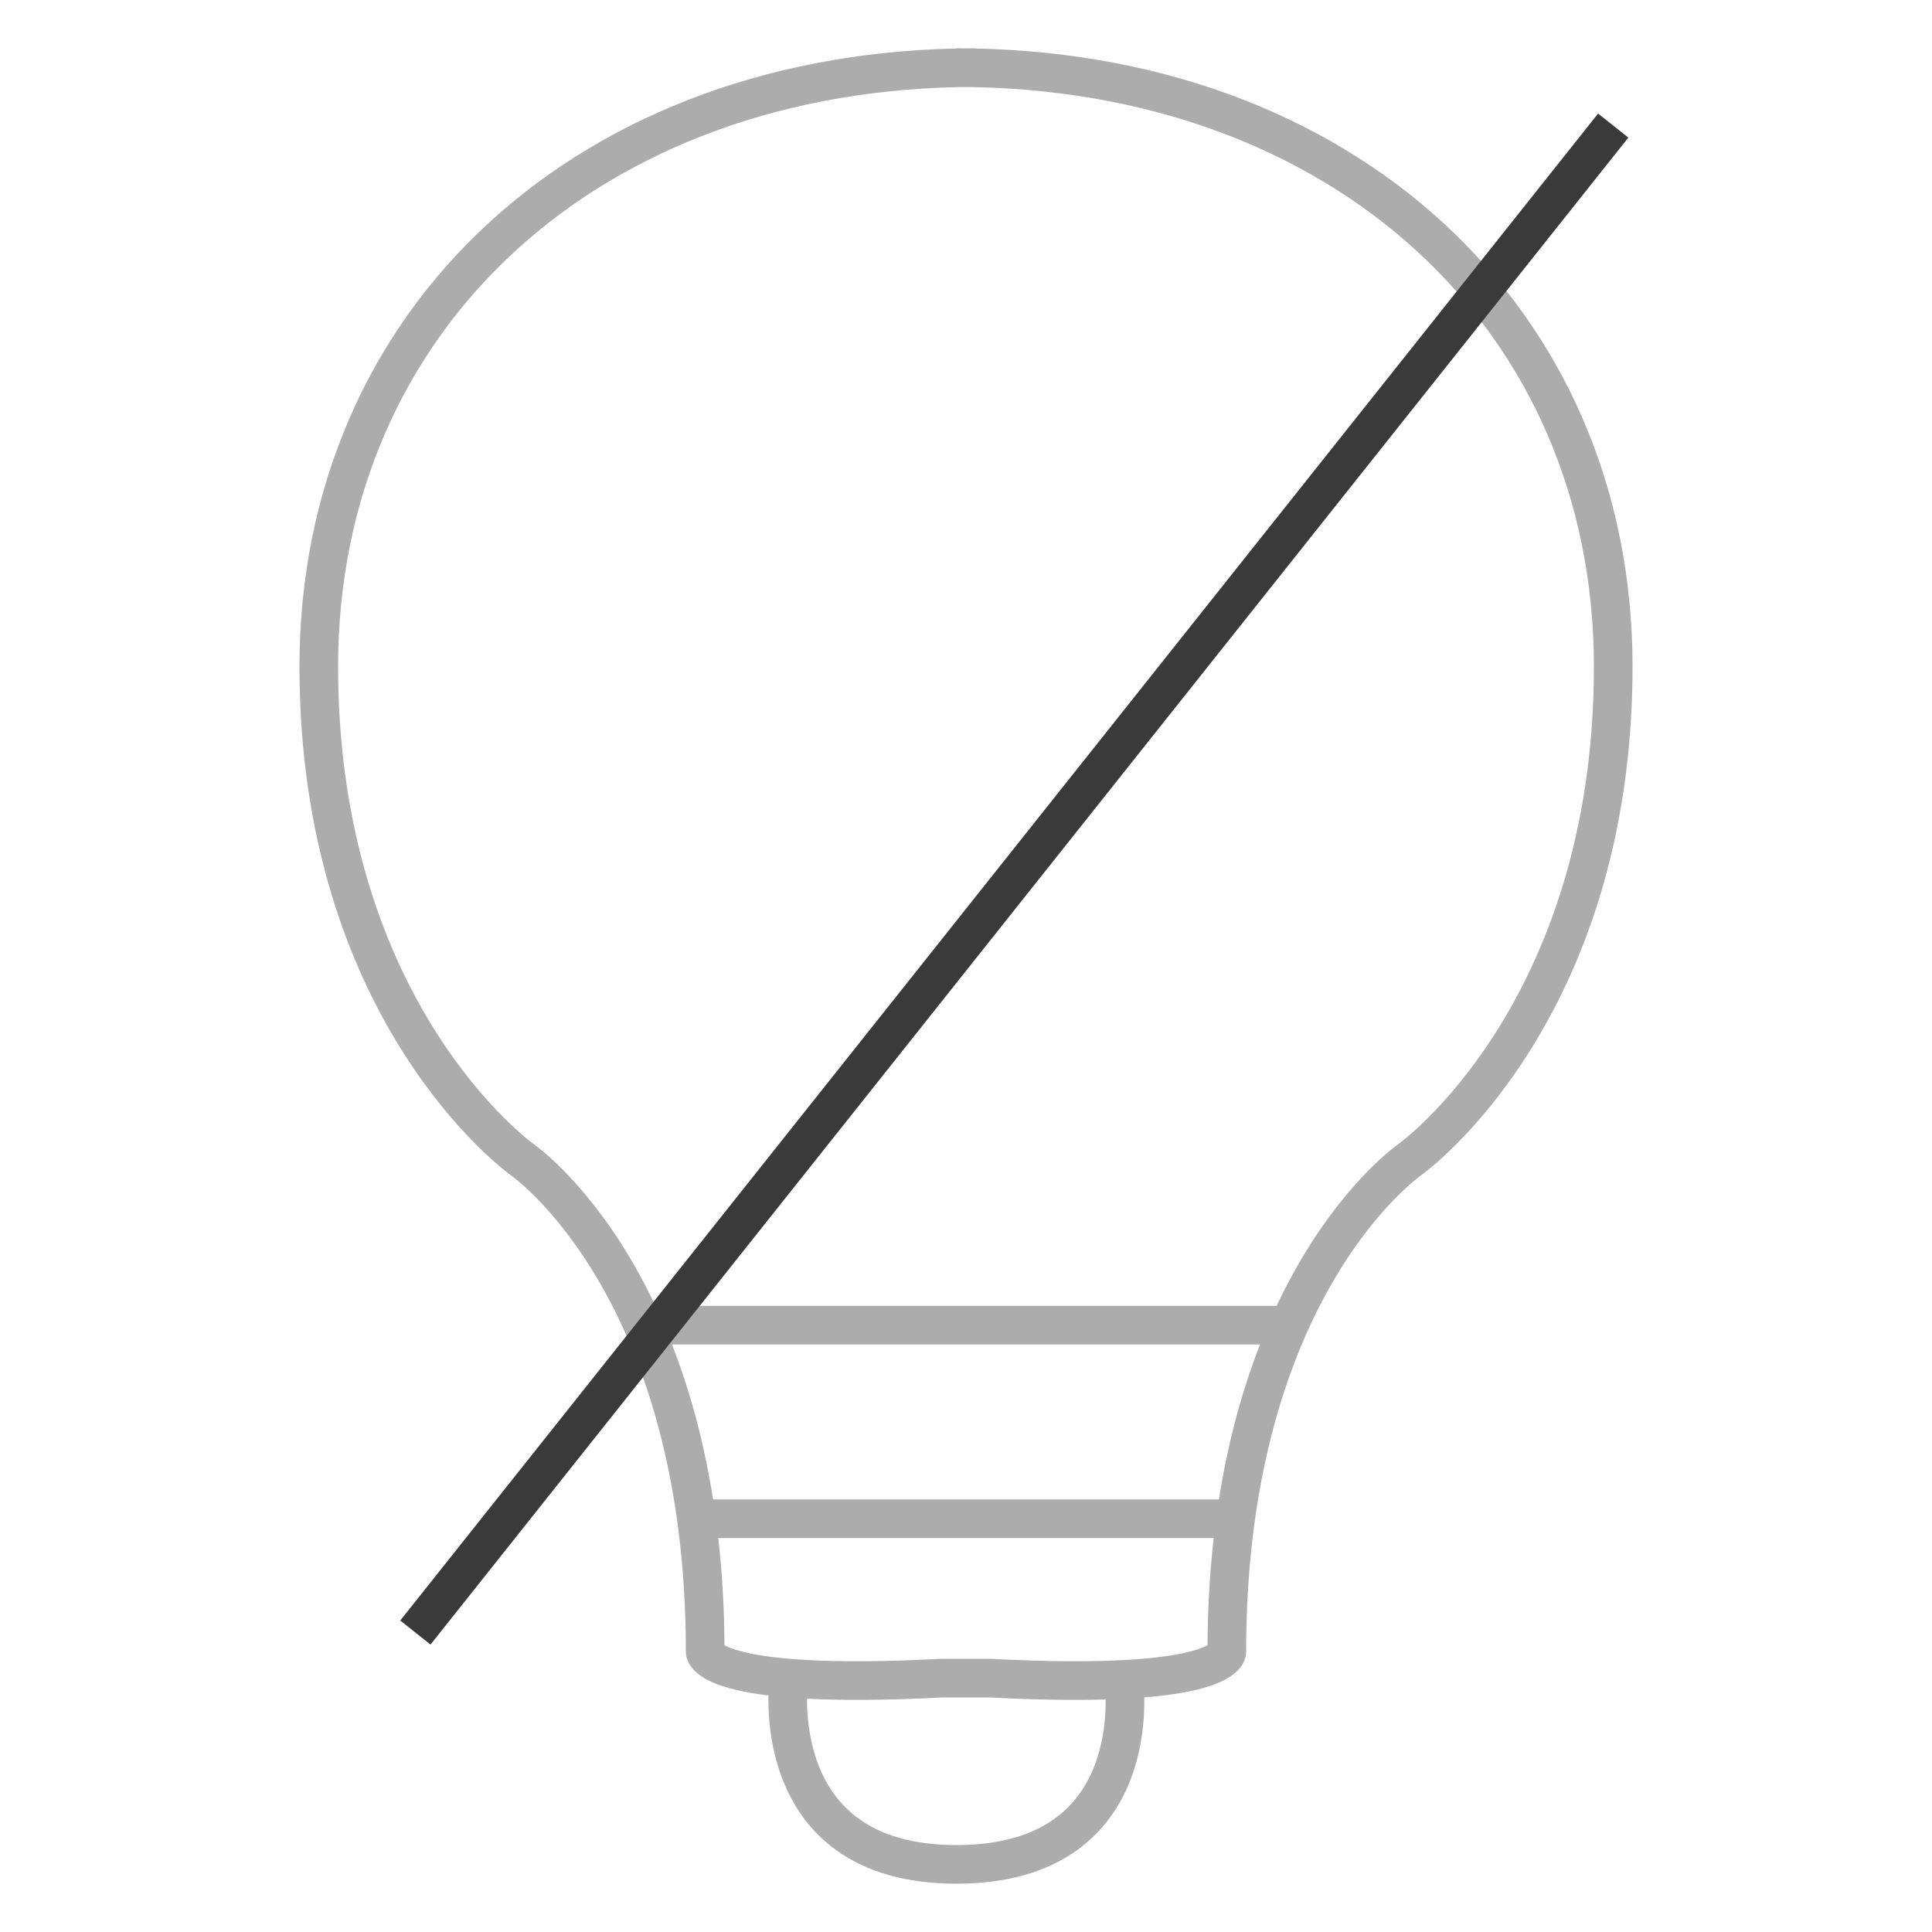
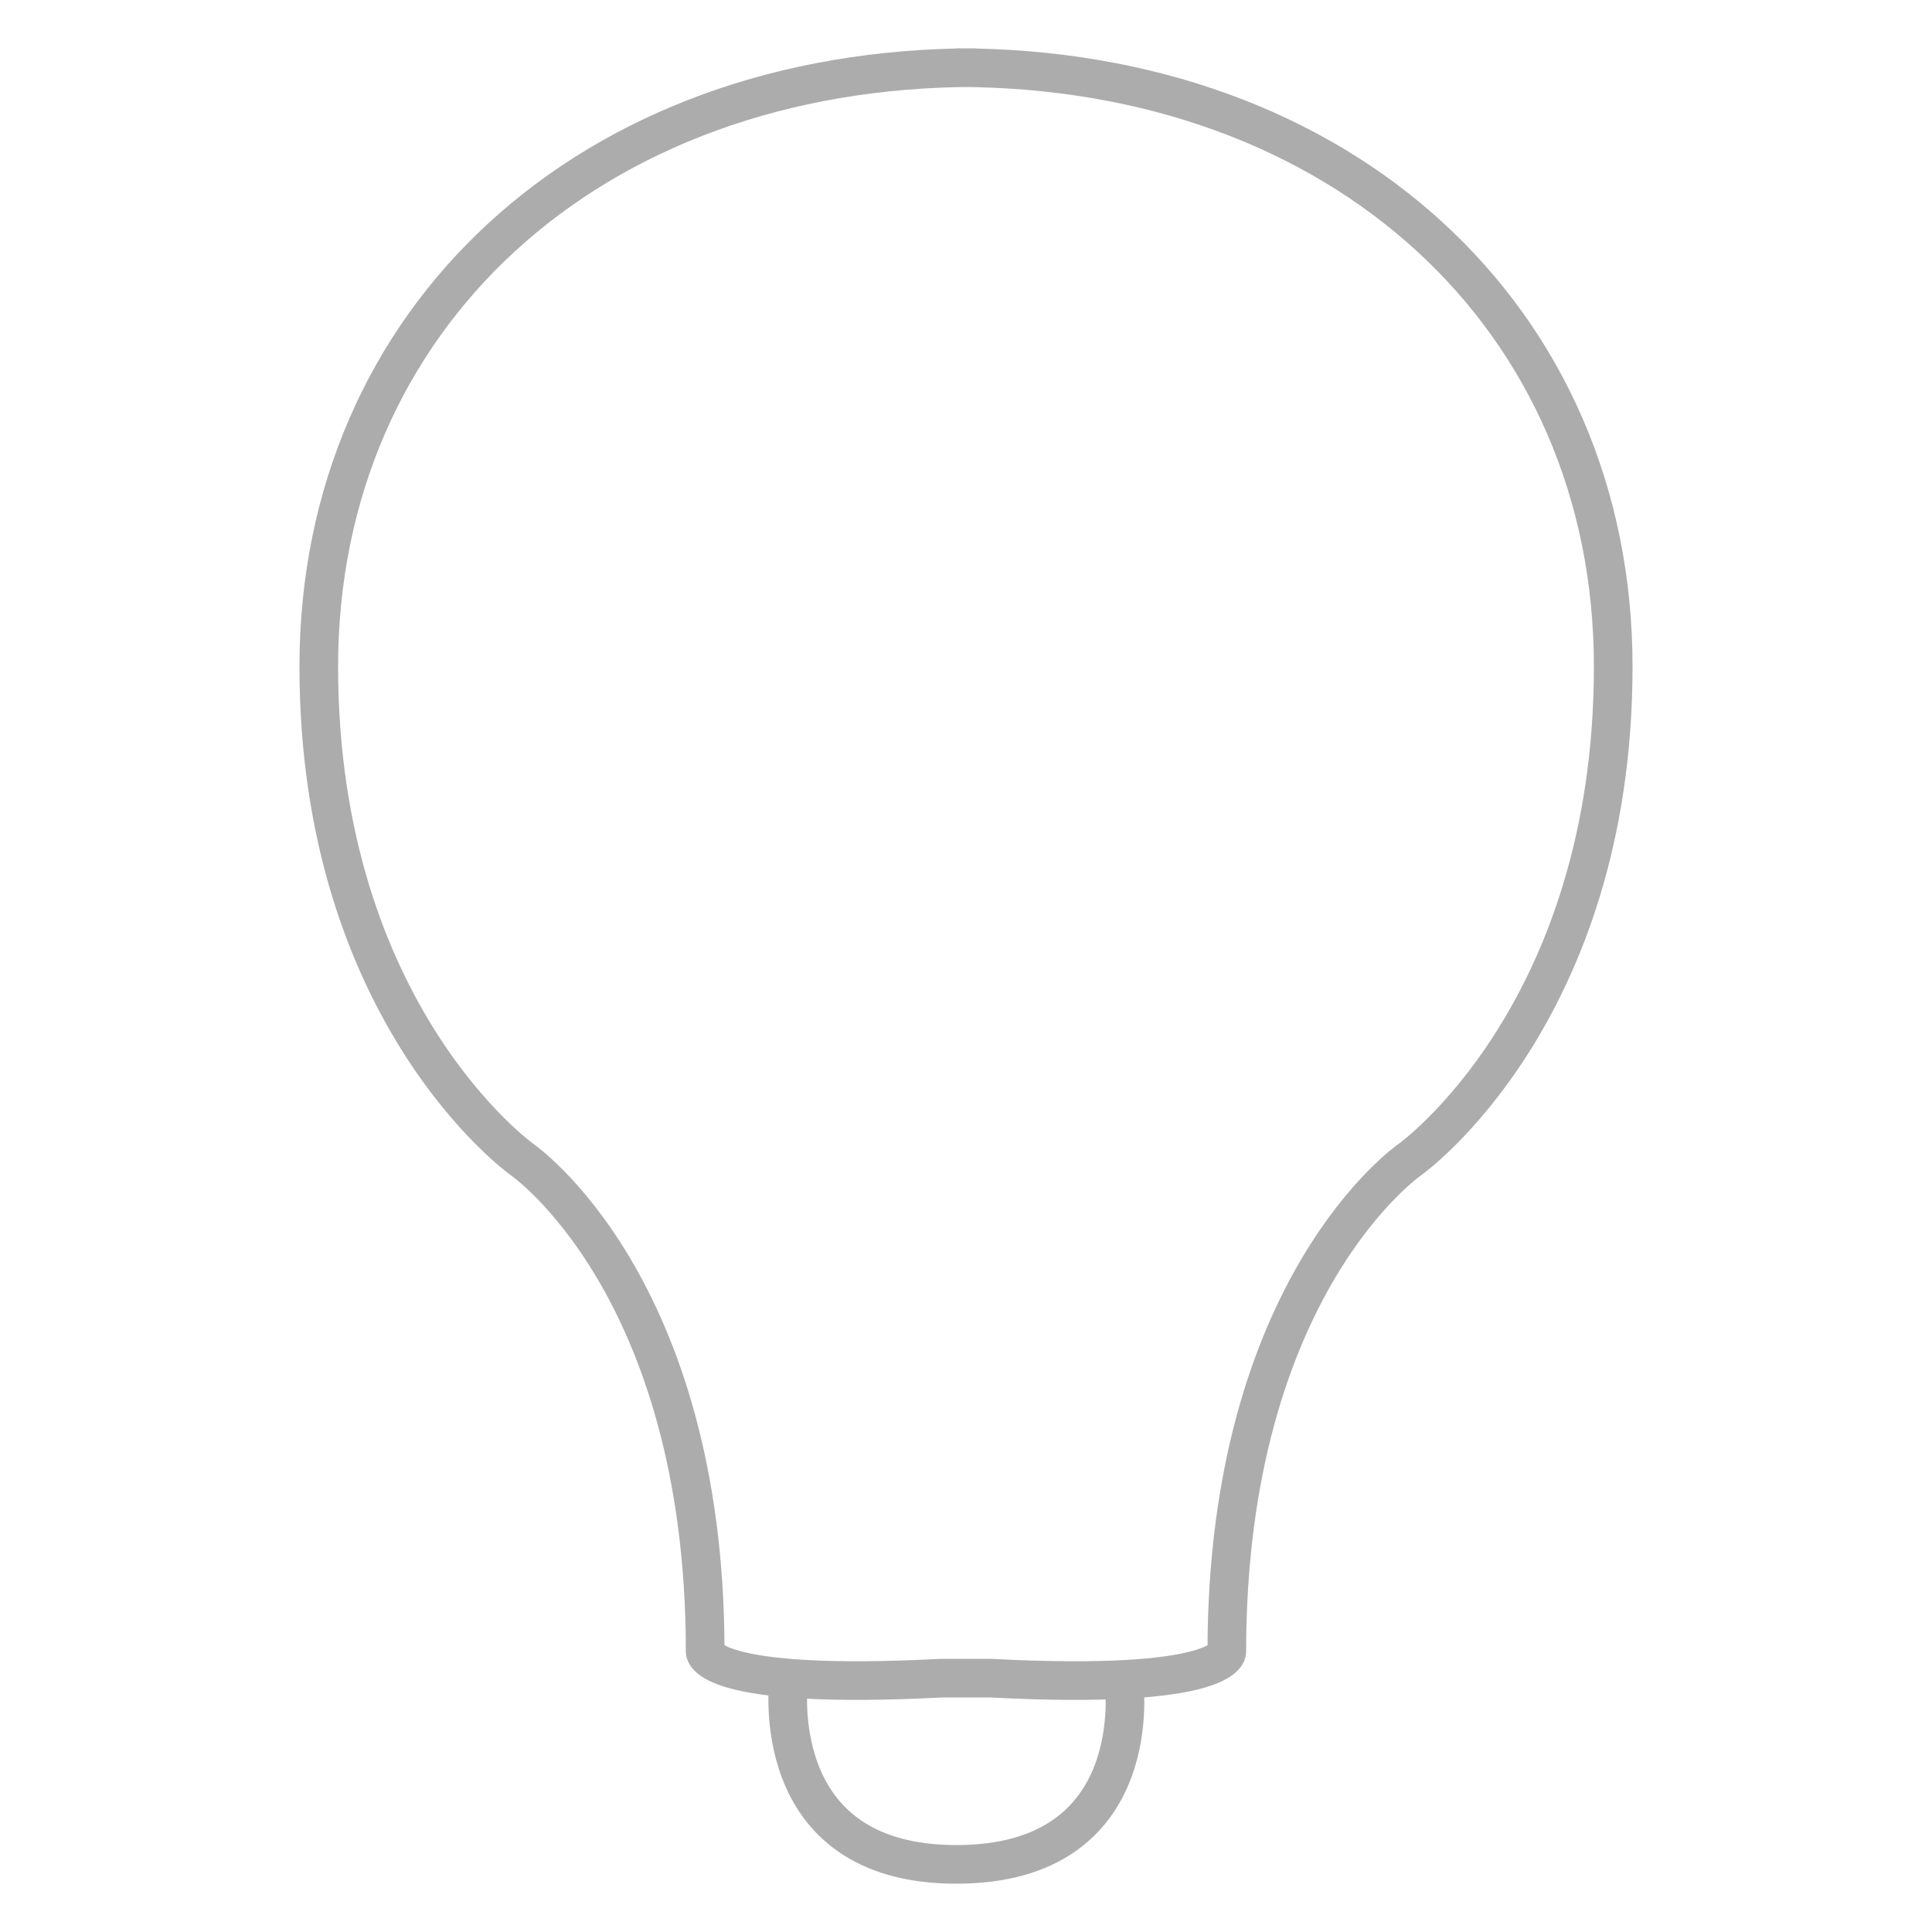
<svg xmlns="http://www.w3.org/2000/svg" id="Слой_1" data-name="Слой 1" width="100" height="100" viewBox="0 0 100 100">
  <defs>
    <style>
      .cls-1, .cls-2 {
        fill: none;
        stroke-miterlimit: 10;
        stroke-width: 2px;
      }

      .cls-1 {
        stroke: #acacac;
      }

      .cls-2 {
        stroke: #3a3a3a;
      }
    </style>
  </defs>
  <g id="bulbs-included">
    <path class="cls-1" d="M50.5,3.5c-20,0-34,13-34,31S27,60,27,60s9.5,6.5,9.5,25.5c0,0,0,2,12.25,1.36h2.5C63.5,87.5,63.5,85.5,63.5,85.5,63.5,66.5,73,60,73,60s10.5-7.5,10.5-25.5-14-31-34-31" />
    <path class="cls-1" d="M40.83,86.86S39.5,96.5,49.5,96.5,58.17,87,58.17,87" />
-     <line class="cls-1" x1="33.28" y1="68.59" x2="66.72" y2="68.59" />
-     <line class="cls-1" x1="36.05" y1="78.61" x2="64" y2="78.61" />
-     <line class="cls-2" x1="21.5" y1="84.5" x2="83.5" y2="6.5" />
  </g>
</svg>